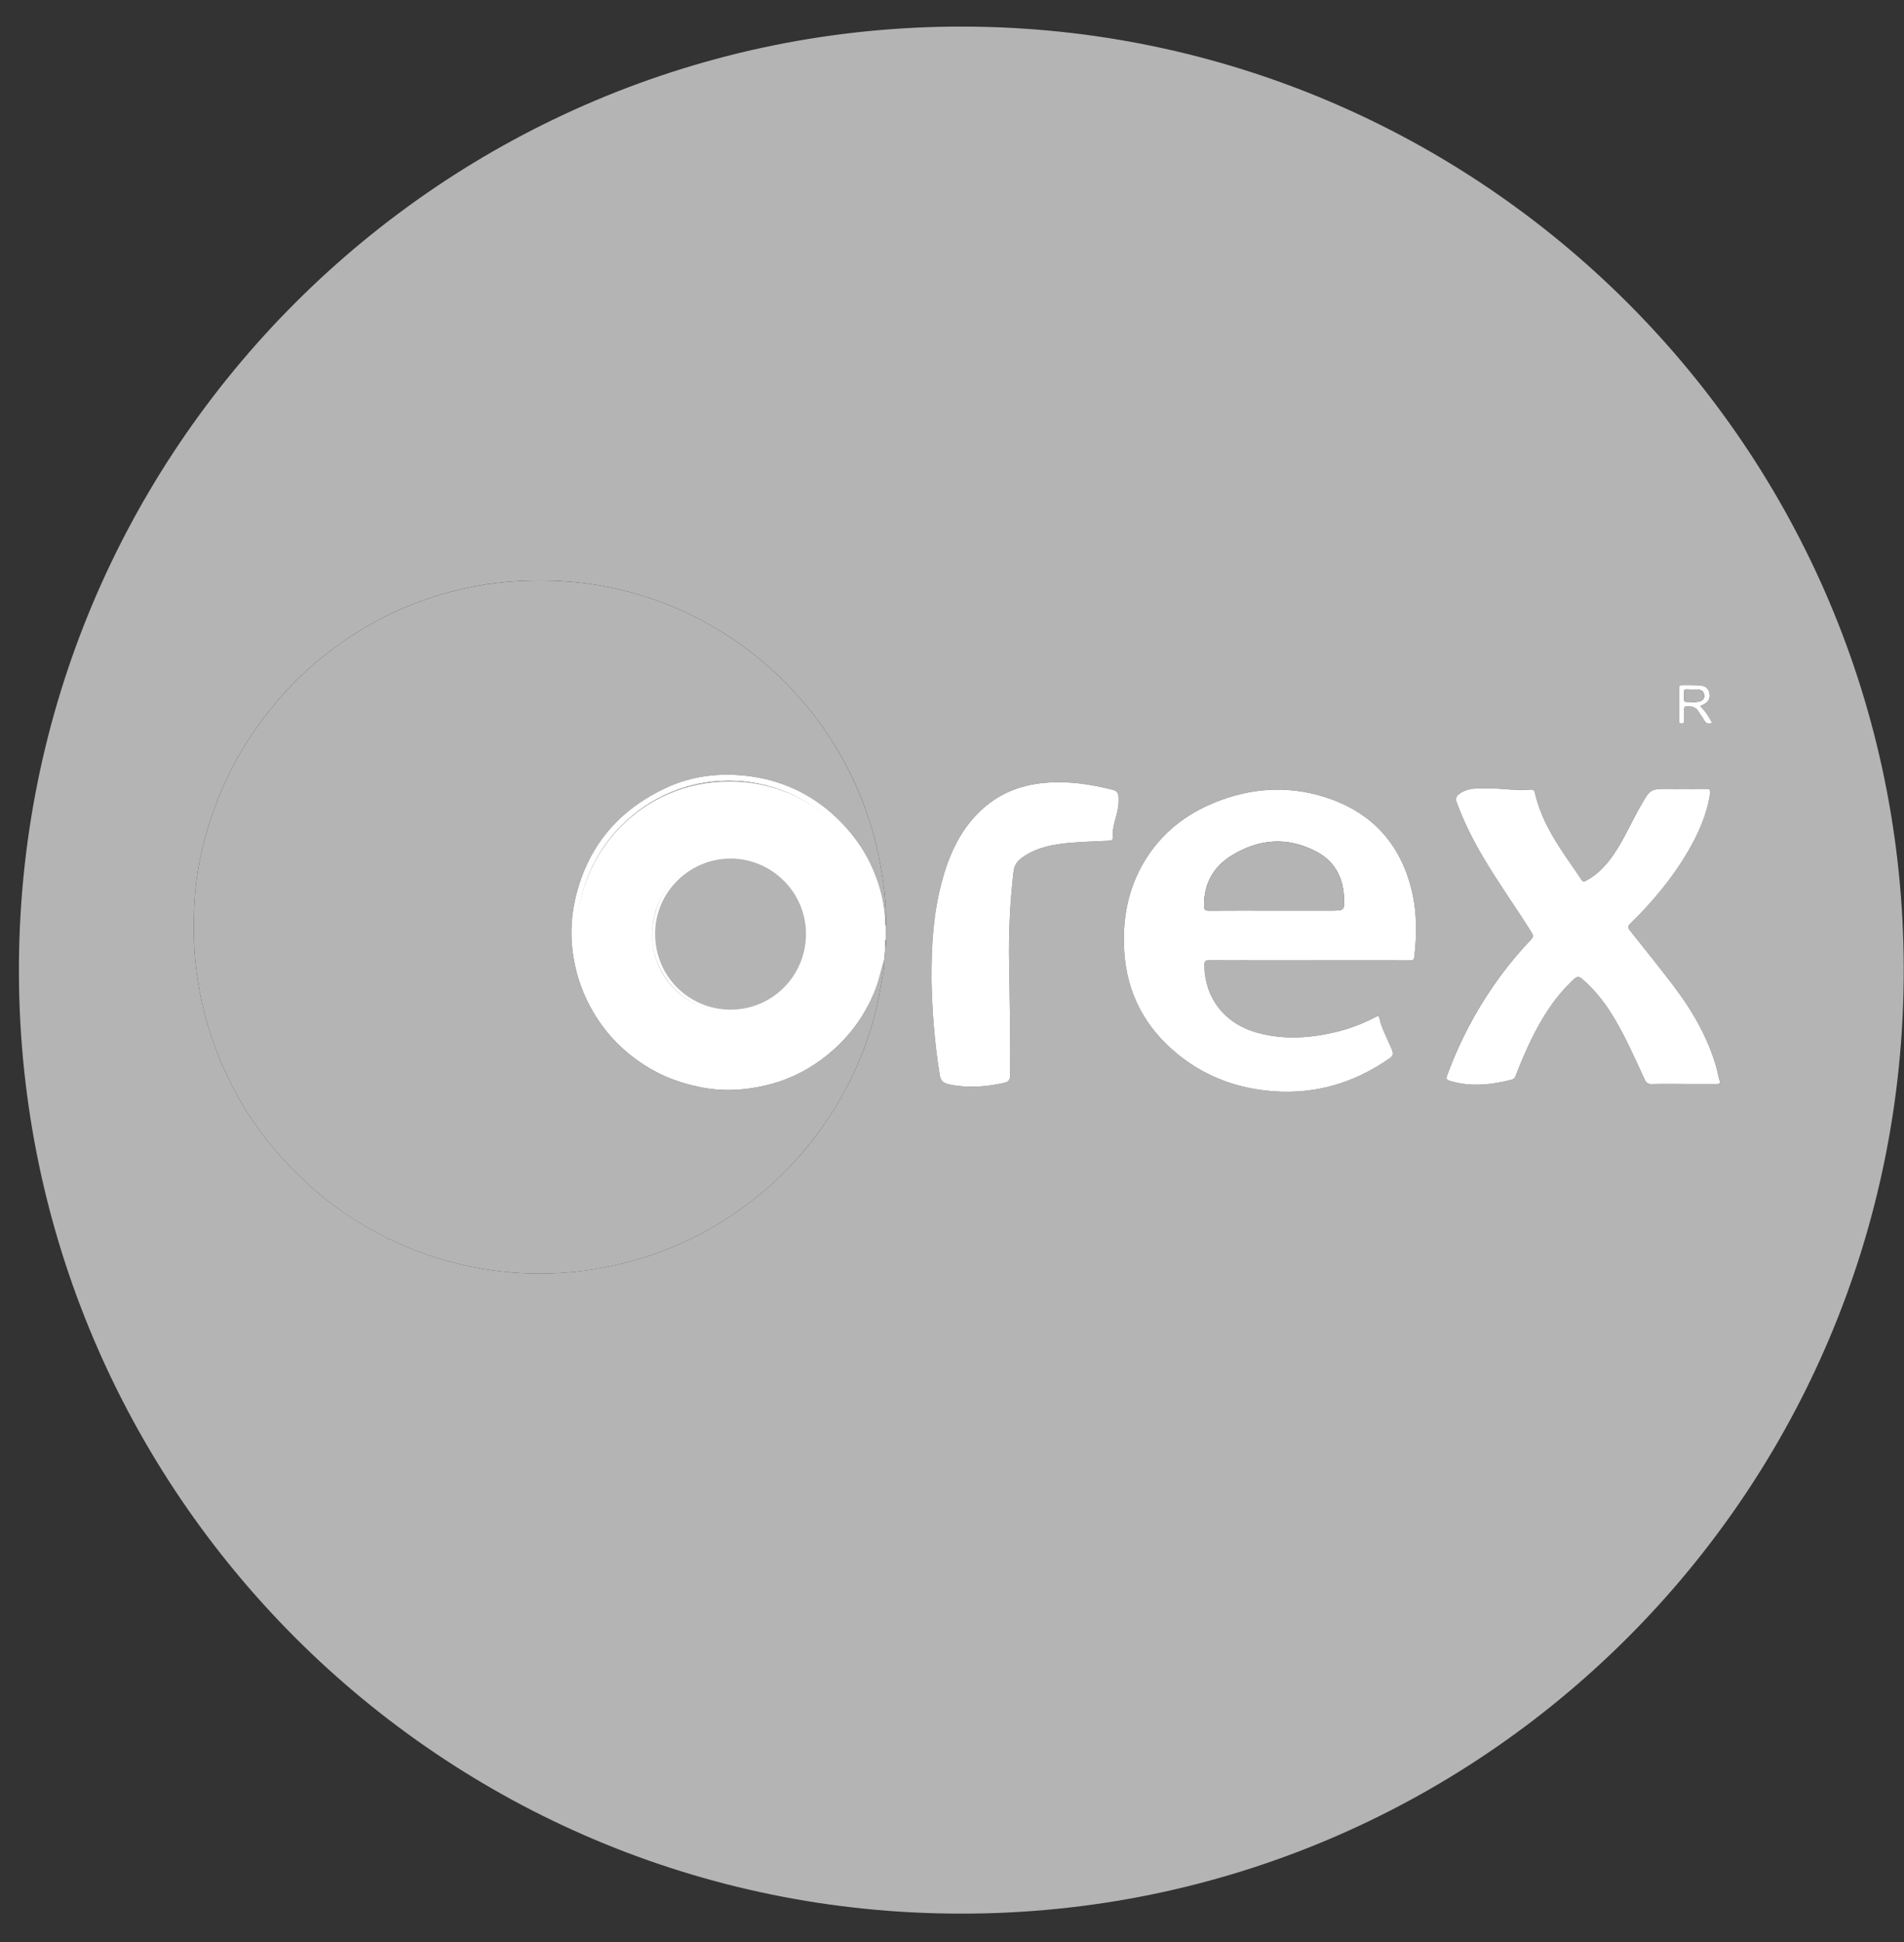
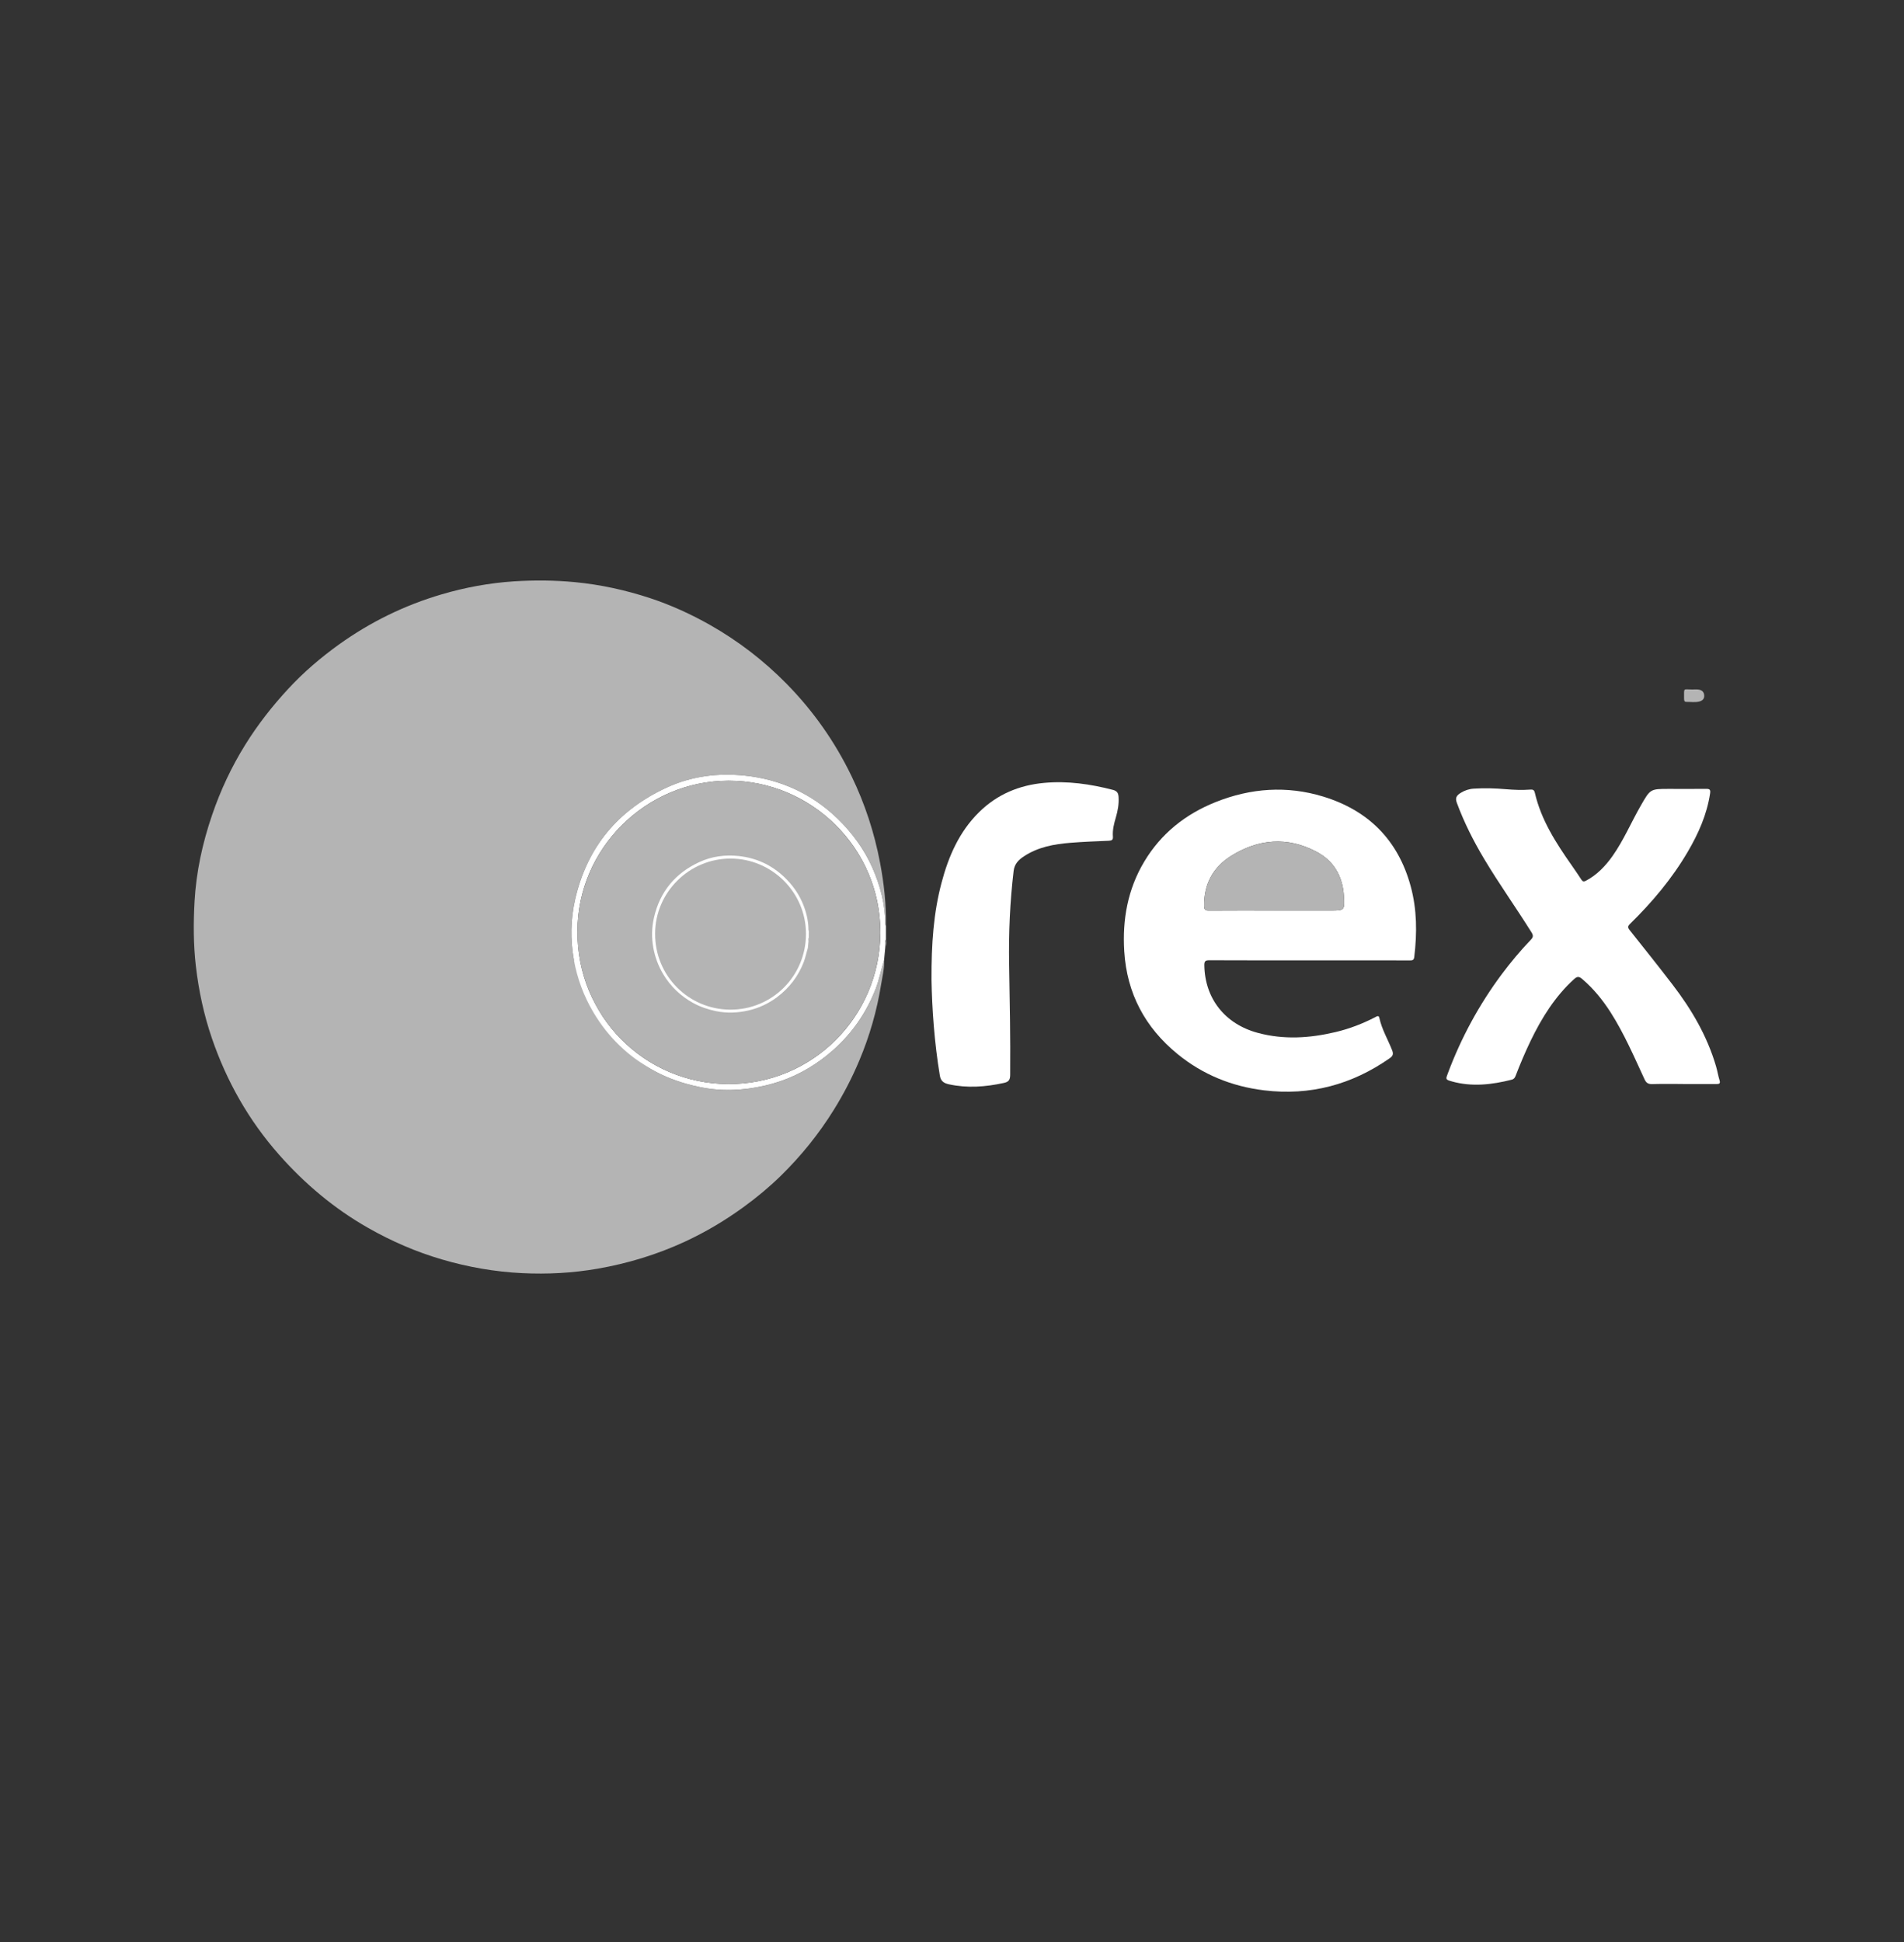
<svg xmlns="http://www.w3.org/2000/svg" width="51" height="52" viewBox="0 0 51 52" fill="none">
  <rect x="0" y="0" width="51" height="52" fill="#333333" stroke="none" />
-   <path d="M25.739 51.24C11.824 51.238 0.569 39.972 0.507 26.096C0.444 12.013 11.873 0.667 25.832 0.712C39.658 0.757 50.975 11.969 50.993 25.939C51.011 39.974 39.649 51.254 25.739 51.24ZM23.714 25.355C23.751 25.29 23.737 25.22 23.731 25.151C23.731 25.032 23.731 24.914 23.732 24.797C23.741 24.225 23.679 23.659 23.573 23.1C23.421 22.296 23.169 21.524 22.812 20.785C22.366 19.863 21.785 19.038 21.069 18.309C20.459 17.688 19.774 17.161 19.015 16.732C18.504 16.442 17.97 16.2 17.413 16.016C16.759 15.8 16.09 15.654 15.402 15.587C14.858 15.535 14.317 15.531 13.773 15.566C13.11 15.608 12.46 15.729 11.825 15.915C10.835 16.206 9.919 16.655 9.082 17.256C8.592 17.607 8.134 17.998 7.722 18.442C7.291 18.908 6.903 19.404 6.568 19.943C6.201 20.533 5.908 21.159 5.683 21.816C5.424 22.57 5.255 23.346 5.211 24.141C5.179 24.718 5.18 25.297 5.247 25.875C5.324 26.531 5.461 27.174 5.675 27.797C6.071 28.954 6.663 29.999 7.475 30.918C8.167 31.701 8.955 32.363 9.864 32.879C10.49 33.235 11.146 33.52 11.837 33.723C12.54 33.928 13.259 34.054 13.989 34.09C14.665 34.123 15.338 34.086 16.007 33.97C16.818 33.83 17.597 33.593 18.344 33.248C18.903 32.989 19.43 32.675 19.928 32.312C20.275 32.059 20.604 31.785 20.911 31.486C21.457 30.954 21.933 30.365 22.335 29.715C22.598 29.292 22.826 28.852 23.019 28.394C23.294 27.739 23.491 27.058 23.602 26.355C23.636 26.142 23.693 25.931 23.68 25.712C23.691 25.593 23.703 25.474 23.714 25.355V25.355ZM35.073 25.715C35.702 25.715 36.332 25.715 36.962 25.715C37.23 25.715 37.498 25.715 37.766 25.716C37.831 25.716 37.871 25.71 37.882 25.624C37.959 24.985 37.956 24.351 37.785 23.725C37.447 22.49 36.651 21.697 35.441 21.328C34.469 21.032 33.5 21.1 32.558 21.477C31.751 21.8 31.099 22.32 30.649 23.072C30.207 23.811 30.061 24.619 30.114 25.472C30.184 26.602 30.673 27.513 31.542 28.223C32.217 28.774 32.995 29.089 33.859 29.194C35.091 29.343 36.207 29.044 37.222 28.337C37.313 28.273 37.328 28.219 37.288 28.118C37.175 27.83 37.012 27.562 36.947 27.255C36.931 27.182 36.885 27.21 36.842 27.232C36.502 27.409 36.146 27.546 35.773 27.634C35.081 27.799 34.389 27.843 33.692 27.657C32.811 27.42 32.272 26.737 32.259 25.844C32.257 25.735 32.288 25.711 32.393 25.711C33.286 25.715 34.179 25.714 35.073 25.714V25.715ZM45.082 29.025V29.025C45.379 29.025 45.677 29.025 45.975 29.026C46.049 29.026 46.087 29.014 46.059 28.924C46.021 28.802 46.001 28.676 45.965 28.553C45.729 27.742 45.309 27.027 44.799 26.363C44.422 25.872 44.037 25.387 43.651 24.903C43.595 24.833 43.6 24.798 43.661 24.738C44.255 24.156 44.788 23.524 45.209 22.805C45.493 22.318 45.72 21.809 45.806 21.244C45.821 21.141 45.792 21.121 45.697 21.122C45.365 21.126 45.033 21.124 44.701 21.124C44.2 21.124 44.205 21.126 43.951 21.567C43.693 22.015 43.492 22.495 43.192 22.92C43.001 23.19 42.778 23.423 42.482 23.582C42.423 23.613 42.392 23.605 42.357 23.552C42.274 23.424 42.188 23.298 42.1 23.173C41.677 22.57 41.279 21.954 41.11 21.223C41.092 21.142 41.048 21.137 40.982 21.142C40.765 21.159 40.549 21.15 40.332 21.131C40.048 21.107 39.763 21.099 39.478 21.116C39.353 21.123 39.236 21.162 39.13 21.227C38.998 21.307 38.977 21.375 39.024 21.503C39.218 22.026 39.469 22.521 39.755 22.999C40.156 23.67 40.611 24.306 41.024 24.968C41.074 25.048 41.069 25.095 41.004 25.163C40.725 25.454 40.466 25.763 40.225 26.086C39.617 26.901 39.138 27.786 38.781 28.738C38.72 28.901 38.715 28.906 38.885 28.954C39.425 29.107 39.962 29.044 40.496 28.909C40.551 28.895 40.576 28.858 40.596 28.805C40.719 28.489 40.85 28.176 40.998 27.87C41.295 27.254 41.651 26.68 42.164 26.216C42.242 26.145 42.291 26.138 42.375 26.209C42.679 26.468 42.928 26.772 43.141 27.107C43.503 27.675 43.769 28.291 44.05 28.9C44.095 28.996 44.147 29.03 44.252 29.027C44.528 29.02 44.805 29.024 45.081 29.024L45.082 29.025ZM24.951 26.242C24.965 26.996 25.025 27.903 25.175 28.803C25.201 28.959 25.294 29.006 25.419 29.033C25.91 29.14 26.397 29.104 26.885 28.998C27.02 28.968 27.057 28.916 27.058 28.779C27.067 27.791 27.047 26.803 27.03 25.816C27.017 24.981 27.052 24.149 27.151 23.319C27.174 23.129 27.286 23.021 27.425 22.93C27.802 22.681 28.233 22.602 28.672 22.567C29.015 22.539 29.359 22.527 29.703 22.512C29.782 22.508 29.817 22.487 29.81 22.4C29.797 22.224 29.84 22.053 29.89 21.886C29.942 21.709 29.973 21.53 29.962 21.345C29.956 21.245 29.931 21.181 29.811 21.15C29.205 20.994 28.595 20.905 27.968 20.962C27.299 21.024 26.71 21.27 26.227 21.745C25.692 22.271 25.406 22.932 25.218 23.643C25.008 24.443 24.947 25.261 24.952 26.242L24.951 26.242ZM45.541 18.909C45.566 18.896 45.584 18.886 45.602 18.879C45.753 18.815 45.813 18.718 45.791 18.575C45.77 18.438 45.685 18.362 45.523 18.352C45.371 18.343 45.217 18.347 45.065 18.346C45.016 18.345 44.974 18.349 44.975 18.42C44.978 18.713 44.976 19.007 44.975 19.3C44.975 19.343 44.983 19.373 45.037 19.375C45.096 19.377 45.111 19.348 45.111 19.298C45.11 19.2 45.109 19.102 45.108 19.005C45.108 18.959 45.113 18.92 45.173 18.917C45.302 18.91 45.419 18.924 45.494 19.049C45.54 19.125 45.599 19.194 45.639 19.273C45.688 19.367 45.751 19.401 45.861 19.359C45.773 19.196 45.681 19.041 45.541 18.909L45.541 18.909Z" fill="#B4B4B4" />
-   <path d="M23.68 25.713C23.693 25.932 23.636 26.143 23.602 26.356C23.49 27.059 23.294 27.739 23.018 28.395C22.826 28.853 22.598 29.293 22.335 29.716C21.932 30.365 21.456 30.954 20.911 31.487C20.604 31.786 20.275 32.06 19.928 32.312C19.43 32.676 18.903 32.989 18.344 33.248C17.597 33.593 16.818 33.83 16.007 33.971C15.338 34.087 14.665 34.123 13.989 34.09C13.258 34.055 12.54 33.929 11.837 33.723C11.146 33.521 10.489 33.236 9.863 32.88C8.954 32.364 8.167 31.702 7.475 30.919C6.663 30 6.071 28.954 5.675 27.798C5.461 27.174 5.324 26.532 5.247 25.875C5.18 25.297 5.179 24.718 5.211 24.142C5.255 23.347 5.424 22.571 5.683 21.817C5.908 21.159 6.201 20.533 6.568 19.944C6.902 19.405 7.291 18.909 7.722 18.443C8.134 17.998 8.592 17.607 9.081 17.256C9.919 16.656 10.835 16.207 11.825 15.916C12.46 15.729 13.11 15.609 13.773 15.566C14.317 15.532 14.858 15.536 15.402 15.588C16.09 15.654 16.759 15.801 17.413 16.016C17.97 16.2 18.503 16.443 19.015 16.732C19.774 17.162 20.459 17.689 21.069 18.309C21.785 19.038 22.366 19.864 22.811 20.786C23.168 21.525 23.421 22.297 23.573 23.101C23.679 23.66 23.741 24.226 23.731 24.797C23.725 24.782 23.714 24.766 23.714 24.751C23.712 24.22 23.582 23.716 23.368 23.236C23.148 22.74 22.832 22.308 22.441 21.928C21.745 21.252 20.91 20.87 19.956 20.769C19.234 20.692 18.521 20.784 17.855 21.091C16.56 21.687 15.73 22.673 15.408 24.072C15.284 24.613 15.274 25.159 15.372 25.704C15.461 26.199 15.634 26.666 15.892 27.102C16.288 27.773 16.83 28.291 17.509 28.666C17.894 28.878 18.303 29.015 18.735 29.105C19.326 29.229 19.909 29.203 20.488 29.07C21.044 28.942 21.555 28.705 22.014 28.364C22.677 27.87 23.16 27.24 23.459 26.467C23.555 26.221 23.601 25.963 23.68 25.713V25.713Z" fill="#B4B4B4" />
+   <path d="M23.68 25.713C23.693 25.932 23.636 26.143 23.602 26.356C23.49 27.059 23.294 27.739 23.018 28.395C22.826 28.853 22.598 29.293 22.335 29.716C21.932 30.365 21.456 30.954 20.911 31.487C20.604 31.786 20.275 32.06 19.928 32.312C19.43 32.676 18.903 32.989 18.344 33.248C17.597 33.593 16.818 33.83 16.007 33.971C15.338 34.087 14.665 34.123 13.989 34.09C13.258 34.055 12.54 33.929 11.837 33.723C11.146 33.521 10.489 33.236 9.863 32.88C8.954 32.364 8.167 31.702 7.475 30.919C6.663 30 6.071 28.954 5.675 27.798C5.461 27.174 5.324 26.532 5.247 25.875C5.18 25.297 5.179 24.718 5.211 24.142C5.255 23.347 5.424 22.571 5.683 21.817C5.908 21.159 6.201 20.533 6.568 19.944C6.902 19.405 7.291 18.909 7.722 18.443C8.134 17.998 8.592 17.607 9.081 17.256C9.919 16.656 10.835 16.207 11.825 15.916C12.46 15.729 13.11 15.609 13.773 15.566C14.317 15.532 14.858 15.536 15.402 15.588C16.09 15.654 16.759 15.801 17.413 16.016C17.97 16.2 18.503 16.443 19.015 16.732C19.774 17.162 20.459 17.689 21.069 18.309C21.785 19.038 22.366 19.864 22.811 20.786C23.168 21.525 23.421 22.297 23.573 23.101C23.679 23.66 23.741 24.226 23.731 24.797C23.725 24.782 23.714 24.766 23.714 24.751C23.712 24.22 23.582 23.716 23.368 23.236C23.148 22.74 22.832 22.308 22.441 21.928C21.745 21.252 20.91 20.87 19.956 20.769C19.234 20.692 18.521 20.784 17.855 21.091C16.56 21.687 15.73 22.673 15.408 24.072C15.284 24.613 15.274 25.159 15.372 25.704C16.288 27.773 16.83 28.291 17.509 28.666C17.894 28.878 18.303 29.015 18.735 29.105C19.326 29.229 19.909 29.203 20.488 29.07C21.044 28.942 21.555 28.705 22.014 28.364C22.677 27.87 23.16 27.24 23.459 26.467C23.555 26.221 23.601 25.963 23.68 25.713V25.713Z" fill="#B4B4B4" />
  <path d="M35.073 25.715C34.18 25.715 33.286 25.716 32.393 25.712C32.288 25.712 32.258 25.736 32.259 25.845C32.272 26.738 32.812 27.421 33.693 27.657C34.389 27.844 35.082 27.799 35.773 27.635C36.146 27.547 36.502 27.41 36.843 27.233C36.885 27.21 36.932 27.182 36.947 27.256C37.013 27.563 37.175 27.831 37.288 28.119C37.328 28.22 37.314 28.274 37.222 28.337C36.208 29.045 35.091 29.344 33.859 29.195C32.995 29.09 32.217 28.775 31.542 28.224C30.673 27.514 30.184 26.603 30.114 25.473C30.061 24.619 30.207 23.811 30.649 23.072C31.099 22.32 31.751 21.801 32.559 21.478C33.501 21.101 34.469 21.032 35.442 21.329C36.651 21.698 37.448 22.491 37.785 23.726C37.956 24.352 37.959 24.986 37.882 25.625C37.871 25.711 37.831 25.717 37.766 25.716C37.498 25.715 37.23 25.715 36.962 25.715C36.332 25.715 35.703 25.715 35.073 25.715V25.715ZM34.129 24.382C34.631 24.382 35.133 24.382 35.635 24.382C36.015 24.382 36.019 24.382 35.997 23.995C35.968 23.467 35.727 23.051 35.263 22.806C34.481 22.393 33.701 22.46 32.965 22.925C32.489 23.227 32.245 23.678 32.253 24.255C32.255 24.35 32.278 24.385 32.381 24.384C32.964 24.379 33.546 24.382 34.129 24.382L34.129 24.382Z" fill="white" />
  <path d="M45.082 29.025C44.805 29.025 44.528 29.02 44.252 29.028C44.148 29.03 44.095 28.997 44.051 28.901C43.769 28.292 43.503 27.675 43.142 27.108C42.928 26.773 42.68 26.469 42.376 26.21C42.292 26.139 42.242 26.145 42.164 26.216C41.652 26.681 41.296 27.255 40.998 27.871C40.851 28.177 40.719 28.489 40.597 28.806C40.577 28.858 40.551 28.895 40.496 28.909C39.962 29.044 39.426 29.108 38.885 28.955C38.716 28.907 38.721 28.901 38.782 28.739C39.138 27.787 39.618 26.902 40.225 26.087C40.467 25.764 40.725 25.454 41.005 25.163C41.07 25.096 41.074 25.049 41.025 24.969C40.611 24.307 40.156 23.671 39.755 23C39.47 22.522 39.218 22.026 39.025 21.503C38.977 21.376 38.999 21.308 39.13 21.228C39.236 21.163 39.353 21.124 39.479 21.117C39.764 21.1 40.049 21.107 40.333 21.132C40.55 21.15 40.766 21.159 40.983 21.143C41.049 21.138 41.092 21.143 41.111 21.224C41.279 21.955 41.678 22.571 42.101 23.174C42.189 23.299 42.274 23.425 42.358 23.553C42.392 23.606 42.423 23.614 42.483 23.582C42.778 23.424 43.002 23.191 43.193 22.921C43.493 22.496 43.693 22.016 43.952 21.567C44.205 21.127 44.201 21.124 44.702 21.124C45.034 21.124 45.366 21.127 45.697 21.123C45.792 21.122 45.822 21.141 45.806 21.245C45.721 21.809 45.494 22.319 45.209 22.805C44.788 23.525 44.255 24.157 43.662 24.738C43.6 24.799 43.596 24.834 43.651 24.904C44.037 25.388 44.423 25.872 44.8 26.364C45.31 27.028 45.729 27.743 45.966 28.554C46.002 28.676 46.021 28.803 46.059 28.925C46.088 29.015 46.05 29.027 45.975 29.027C45.678 29.025 45.38 29.026 45.082 29.026V29.026L45.082 29.025Z" fill="white" />
  <path d="M24.951 26.242C24.947 25.261 25.007 24.444 25.218 23.644C25.405 22.933 25.692 22.271 26.227 21.745C26.71 21.27 27.299 21.024 27.968 20.963C28.594 20.905 29.205 20.994 29.811 21.15C29.931 21.181 29.956 21.245 29.962 21.345C29.973 21.53 29.942 21.709 29.889 21.886C29.84 22.054 29.796 22.224 29.81 22.4C29.817 22.487 29.781 22.508 29.703 22.512C29.359 22.527 29.015 22.539 28.672 22.567C28.232 22.602 27.802 22.681 27.425 22.93C27.286 23.022 27.174 23.129 27.151 23.319C27.052 24.149 27.016 24.981 27.03 25.816C27.047 26.804 27.067 27.791 27.058 28.779C27.057 28.916 27.02 28.969 26.885 28.998C26.397 29.104 25.91 29.14 25.419 29.034C25.293 29.006 25.201 28.959 25.175 28.804C25.025 27.903 24.965 26.996 24.951 26.242L24.951 26.242Z" fill="white" />
  <path d="M23.68 25.713C23.601 25.963 23.554 26.221 23.459 26.467C23.16 27.24 22.677 27.87 22.014 28.363C21.555 28.705 21.044 28.942 20.488 29.069C19.909 29.202 19.326 29.229 18.735 29.105C18.303 29.015 17.894 28.878 17.509 28.666C16.83 28.29 16.288 27.773 15.892 27.102C15.634 26.666 15.462 26.199 15.372 25.703C15.274 25.159 15.284 24.612 15.408 24.072C15.73 22.673 16.56 21.687 17.855 21.09C18.521 20.783 19.233 20.692 19.955 20.769C20.91 20.87 21.745 21.252 22.441 21.927C22.832 22.308 23.148 22.74 23.368 23.236C23.581 23.716 23.712 24.22 23.714 24.75C23.714 24.766 23.725 24.782 23.731 24.797C23.731 24.915 23.731 25.033 23.731 25.151C23.695 25.217 23.706 25.286 23.714 25.356C23.702 25.475 23.691 25.594 23.68 25.713ZM15.468 24.934C15.452 27.202 17.26 29.016 19.505 29.026C21.769 29.037 23.573 27.213 23.581 24.972C23.588 22.705 21.723 20.901 19.516 20.905C17.292 20.908 15.47 22.731 15.468 24.934H15.468Z" fill="white" />
-   <path d="M45.541 18.909C45.681 19.04 45.773 19.195 45.861 19.358C45.751 19.4 45.688 19.366 45.639 19.272C45.598 19.193 45.539 19.125 45.494 19.048C45.419 18.923 45.302 18.909 45.173 18.916C45.113 18.919 45.108 18.959 45.108 19.004C45.109 19.102 45.11 19.2 45.111 19.297C45.111 19.347 45.096 19.377 45.037 19.374C44.983 19.372 44.975 19.342 44.975 19.299C44.976 19.006 44.978 18.712 44.975 18.419C44.974 18.348 45.016 18.345 45.064 18.345C45.217 18.346 45.37 18.343 45.523 18.352C45.685 18.361 45.769 18.438 45.791 18.574C45.813 18.718 45.752 18.814 45.601 18.878C45.583 18.886 45.566 18.895 45.541 18.908L45.541 18.909ZM45.334 18.462C45.075 18.464 45.112 18.404 45.109 18.698C45.109 18.711 45.11 18.724 45.111 18.736C45.113 18.77 45.128 18.795 45.164 18.794C45.282 18.791 45.401 18.814 45.517 18.784C45.602 18.762 45.658 18.71 45.647 18.61C45.636 18.513 45.573 18.473 45.486 18.463C45.436 18.457 45.385 18.462 45.334 18.462L45.334 18.462Z" fill="white" />
  <path d="M23.714 25.356C23.706 25.287 23.695 25.217 23.731 25.151C23.738 25.22 23.751 25.29 23.714 25.356Z" fill="#B4B4B4" />
  <path d="M34.129 24.382C33.546 24.382 32.964 24.38 32.381 24.385C32.277 24.386 32.255 24.35 32.253 24.255C32.244 23.678 32.489 23.227 32.965 22.925C33.701 22.46 34.481 22.394 35.263 22.806C35.727 23.052 35.968 23.467 35.998 23.995C36.019 24.382 36.015 24.383 35.635 24.383C35.133 24.383 34.631 24.383 34.129 24.383L34.129 24.382Z" fill="#B4B4B4" />
  <path d="M15.468 24.934C15.47 22.731 17.292 20.908 19.516 20.904C21.723 20.901 23.588 22.705 23.581 24.972C23.573 27.213 21.768 29.037 19.505 29.026C17.26 29.016 15.451 27.202 15.467 24.934H15.468ZM19.538 22.795C18.367 22.767 17.295 23.741 17.311 25.044C17.325 26.268 18.284 27.223 19.497 27.249C20.744 27.276 21.769 26.279 21.77 25.014C21.771 23.789 20.766 22.772 19.538 22.795Z" fill="#B4B4B4" />
  <path d="M45.334 18.462C45.385 18.462 45.436 18.457 45.486 18.463C45.574 18.473 45.637 18.513 45.648 18.61C45.659 18.71 45.602 18.762 45.518 18.784C45.402 18.814 45.282 18.791 45.164 18.794C45.128 18.795 45.113 18.77 45.111 18.736C45.11 18.724 45.109 18.711 45.109 18.698C45.112 18.404 45.075 18.463 45.334 18.462L45.334 18.462Z" fill="#B4B4B4" />
  <path d="M19.538 22.796C20.766 22.773 21.771 23.79 21.77 25.014C21.769 26.279 20.745 27.276 19.498 27.249C18.284 27.223 17.326 26.268 17.311 25.044C17.295 23.741 18.367 22.766 19.538 22.796ZM19.543 22.952C18.388 22.931 17.483 23.872 17.467 24.964C17.449 26.219 18.425 27.106 19.572 27.094C20.686 27.082 21.605 26.186 21.615 25.044C21.625 23.877 20.68 22.924 19.543 22.952Z" fill="white" />
  <path d="M19.548 28.103C18.705 28.103 17.92 27.778 17.338 27.186C16.759 26.598 16.447 25.803 16.459 24.949C16.483 23.291 17.85 21.942 19.506 21.942C19.517 21.942 19.529 21.942 19.54 21.942C19.557 21.942 19.575 21.941 19.592 21.941C20.395 21.941 21.153 22.26 21.726 22.839C22.313 23.431 22.631 24.217 22.624 25.052C22.617 25.869 22.295 26.635 21.719 27.208C21.148 27.776 20.389 28.094 19.583 28.103C19.571 28.103 19.559 28.103 19.548 28.103V28.103Z" fill="#B4B4B4" />
-   <path d="M19.591 22.951C20.707 22.951 21.625 23.893 21.615 25.043C21.605 26.185 20.686 27.081 19.572 27.093C19.564 27.093 19.556 27.093 19.548 27.093C18.412 27.093 17.449 26.21 17.467 24.964C17.483 23.884 18.368 22.951 19.506 22.951C19.518 22.951 19.53 22.951 19.543 22.951C19.559 22.951 19.576 22.951 19.592 22.951M19.592 20.932C19.573 20.932 19.555 20.932 19.537 20.932C19.527 20.932 19.517 20.932 19.507 20.932H19.505C18.954 20.932 18.419 21.042 17.915 21.258C17.436 21.464 17.005 21.757 16.635 22.129C16.272 22.496 15.984 22.922 15.78 23.395C15.569 23.885 15.459 24.403 15.451 24.934C15.434 26.061 15.85 27.112 16.62 27.895C17.001 28.282 17.45 28.584 17.953 28.795C18.459 29.005 18.996 29.112 19.548 29.112C19.563 29.112 19.578 29.112 19.593 29.112C20.132 29.106 20.656 28.997 21.15 28.786C21.629 28.582 22.059 28.292 22.43 27.924C23.195 27.163 23.622 26.146 23.632 25.061C23.637 24.504 23.531 23.96 23.319 23.447C23.114 22.953 22.819 22.509 22.442 22.129C22.074 21.756 21.645 21.463 21.168 21.258C20.667 21.042 20.136 20.932 19.592 20.932V20.932Z" fill="white" />
  <path d="M21.639 25.384C21.599 25.509 21.576 25.637 21.529 25.759C21.38 26.145 21.139 26.458 20.809 26.704C20.58 26.874 20.326 26.992 20.049 27.056C19.76 27.122 19.47 27.135 19.176 27.074C18.96 27.029 18.756 26.96 18.565 26.855C18.227 26.668 17.957 26.41 17.759 26.076C17.631 25.859 17.545 25.626 17.5 25.379C17.451 25.108 17.456 24.836 17.518 24.567C17.678 23.87 18.092 23.378 18.737 23.081C19.069 22.929 19.424 22.883 19.784 22.921C20.259 22.972 20.675 23.162 21.022 23.499C21.217 23.688 21.374 23.903 21.484 24.15C21.59 24.389 21.655 24.64 21.656 24.905C21.656 24.912 21.662 24.92 21.665 24.928C21.665 24.986 21.665 25.045 21.664 25.104C21.647 25.137 21.652 25.171 21.656 25.206C21.65 25.265 21.644 25.325 21.639 25.384H21.639ZM17.548 24.996C17.54 26.126 18.441 27.029 19.559 27.035C20.687 27.04 21.585 26.131 21.589 25.015C21.593 23.886 20.664 22.987 19.565 22.989C18.457 22.991 17.549 23.898 17.548 24.996Z" fill="white" />
</svg>